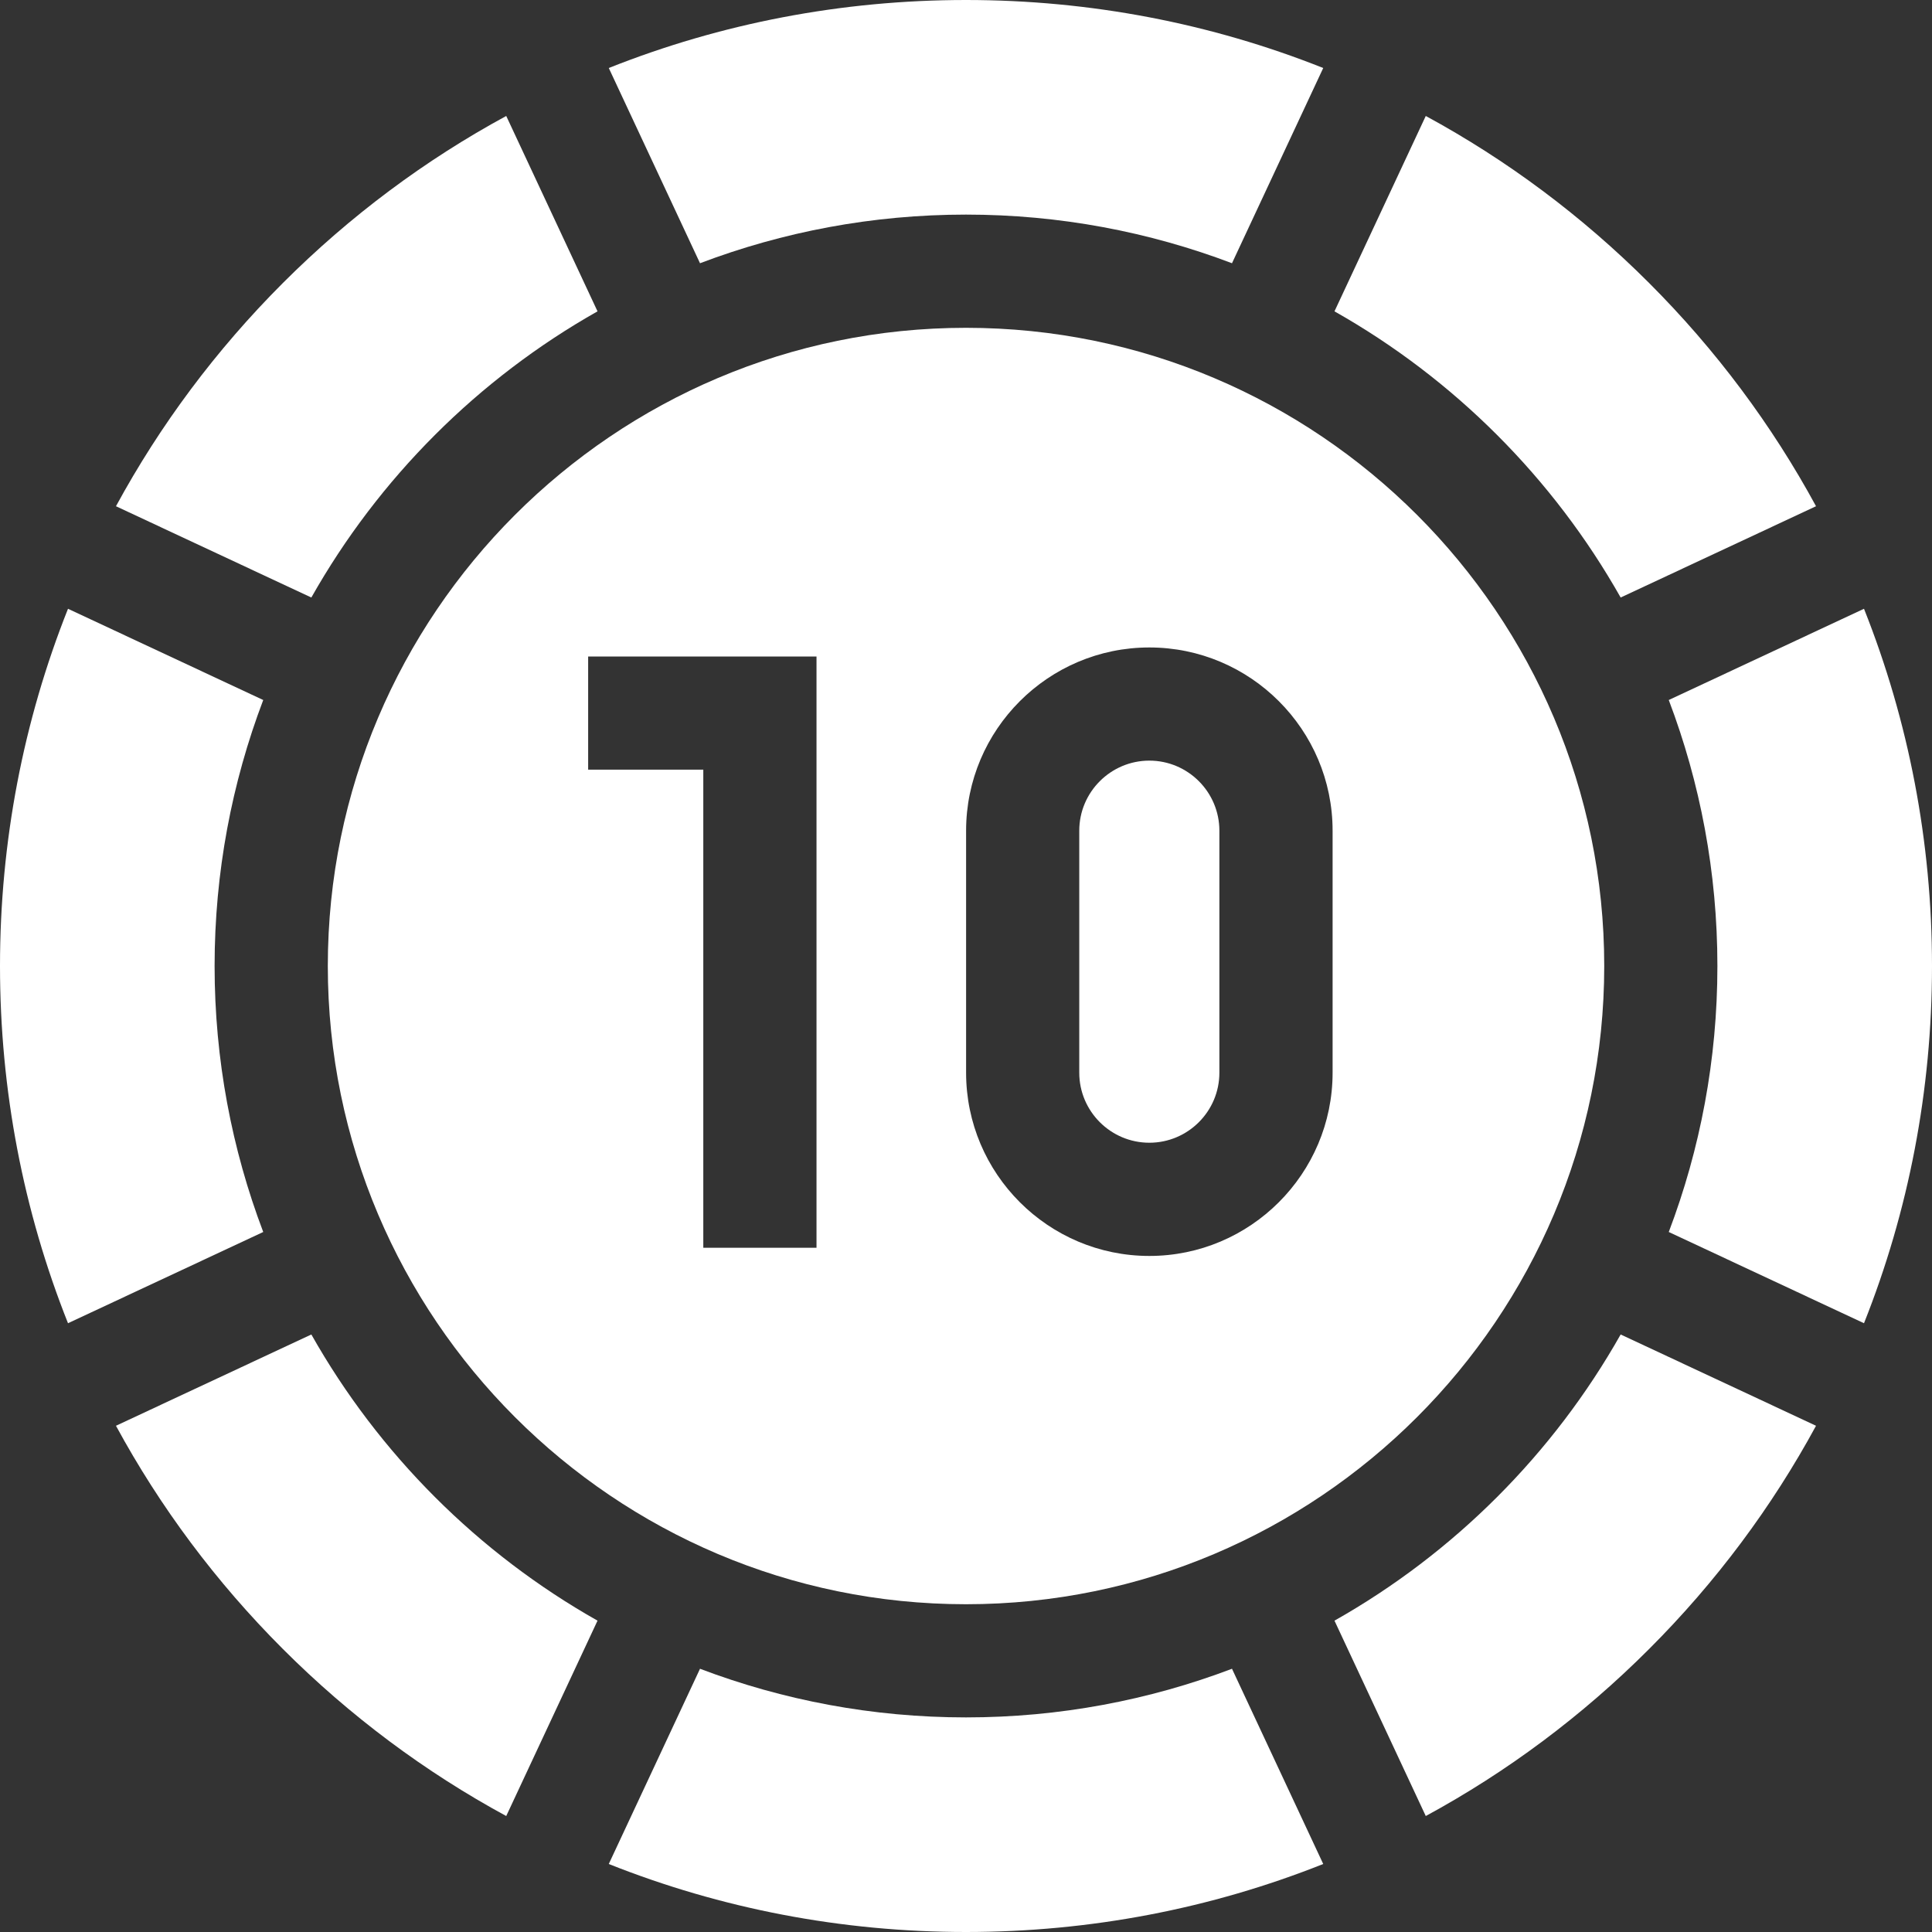
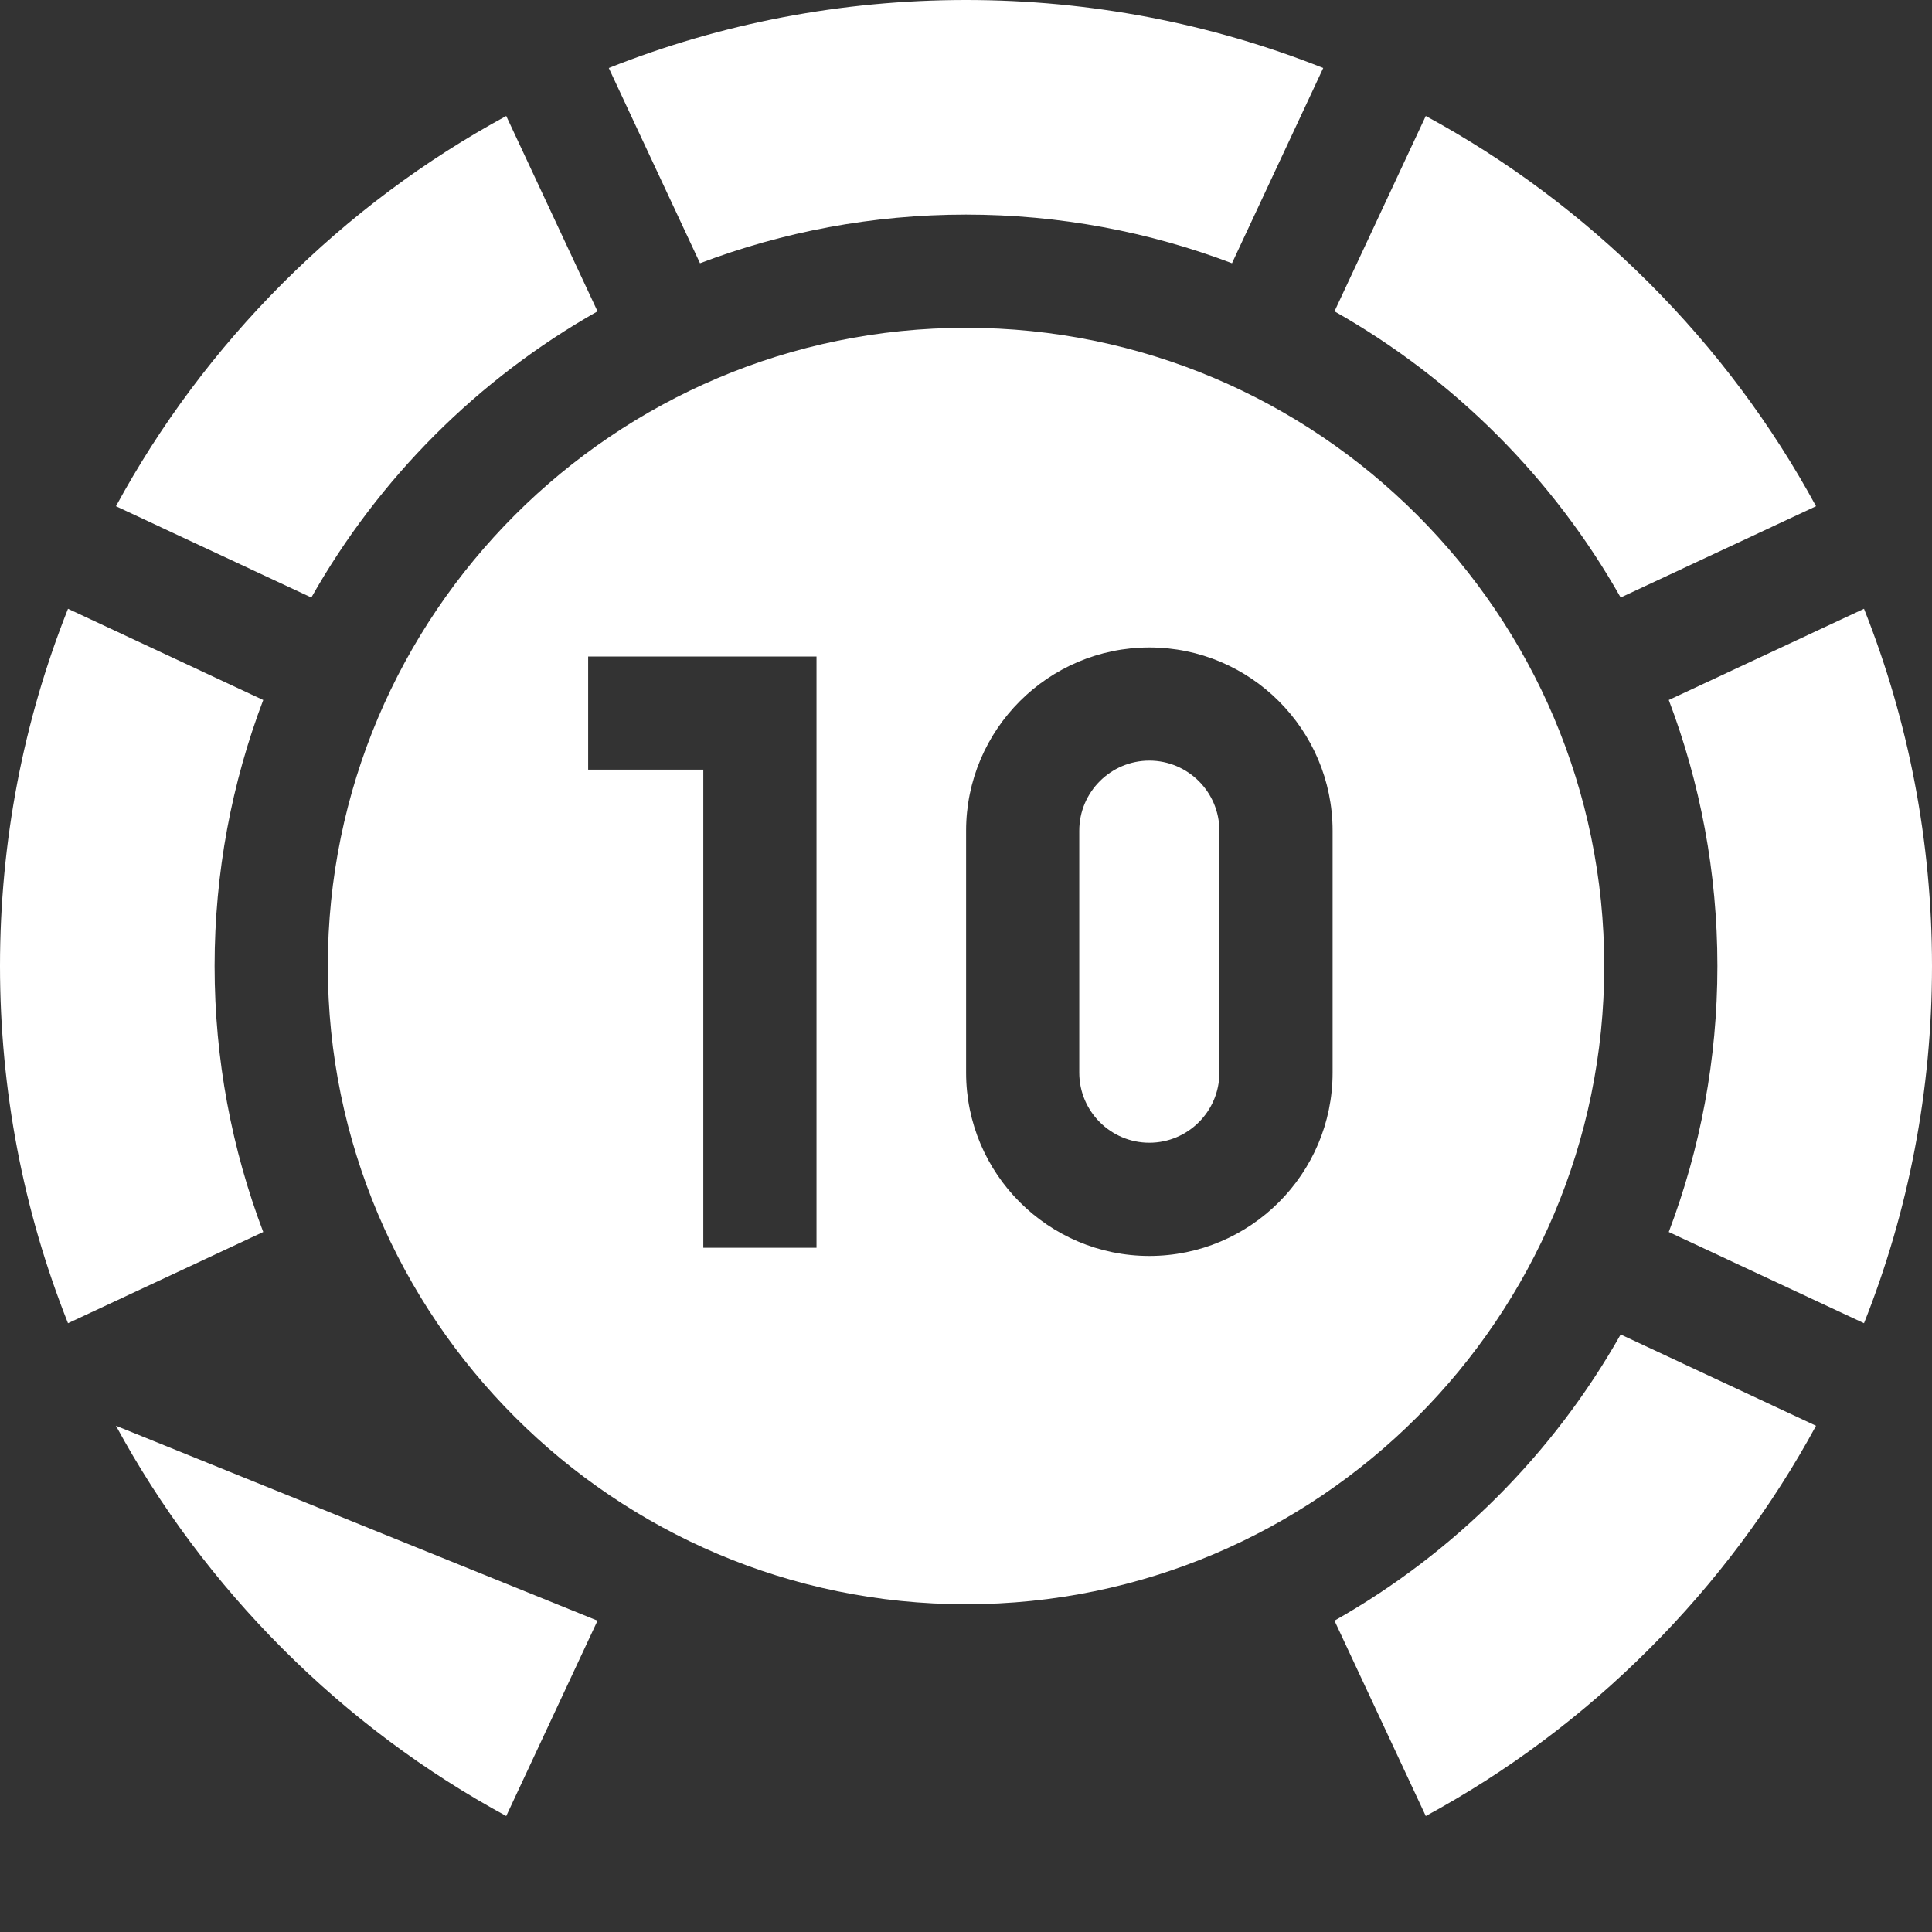
<svg xmlns="http://www.w3.org/2000/svg" width="40" height="40" viewBox="0 0 40 40" fill="none">
  <rect x="0" y="0" width="40" height="40" fill="#333333" stroke="none" />
  <g clip-path="url(#clip0_2044_8052)">
    <path d="M33.214 20C33.214 12.714 27.286 6.787 20 6.787C12.714 6.787 6.787 12.714 6.787 20C6.787 27.286 12.714 33.214 20 33.214C27.286 33.214 33.214 27.286 33.214 20ZM16.905 25.834H14.561V15.935H12.177V13.592H16.905V25.834ZM27.59 22.209C27.59 24.301 25.888 26.003 23.796 26.003C21.704 26.003 20.002 24.301 20.002 22.209V17.199C20.002 15.107 21.704 13.405 23.796 13.405C25.888 13.405 27.59 15.107 27.59 17.199V22.209Z" fill="white" />
    <path d="M29.519 2.401L27.629 6.446C30.102 7.843 32.157 9.898 33.554 12.371L37.599 10.481C36.688 8.803 35.53 7.246 34.142 5.858C32.754 4.47 31.198 3.312 29.519 2.401Z" fill="white" />
    <path d="M38.592 27.396C39.516 25.074 40 22.574 40 20C40 17.426 39.516 14.926 38.592 12.604L34.55 14.493C35.2 16.206 35.557 18.062 35.557 20C35.557 21.938 35.2 23.794 34.55 25.507L38.592 27.396Z" fill="white" />
    <path d="M23.796 15.748C22.996 15.748 22.345 16.399 22.345 17.199V22.209C22.345 23.008 22.996 23.659 23.796 23.659C24.596 23.659 25.246 23.008 25.246 22.209V17.199C25.246 16.399 24.596 15.748 23.796 15.748Z" fill="white" />
    <path d="M12.604 1.408L14.493 5.45C16.206 4.8 18.062 4.443 20 4.443C21.938 4.443 23.794 4.8 25.507 5.45L27.396 1.408C25.074 0.484 22.574 0 20 0C17.425 0 14.926 0.484 12.604 1.408Z" fill="white" />
-     <path d="M27.396 38.592L25.507 34.55C23.794 35.2 21.938 35.557 20 35.557C18.062 35.557 16.206 35.2 14.493 34.55L12.604 38.592C14.926 39.516 17.425 40 20 40C22.574 40 25.074 39.516 27.396 38.592Z" fill="white" />
    <path d="M33.554 27.629C32.157 30.102 30.102 32.157 27.629 33.554L29.519 37.599C31.198 36.688 32.754 35.53 34.142 34.142C35.531 32.754 36.688 31.197 37.599 29.519L33.554 27.629Z" fill="white" />
-     <path d="M10.481 37.599L12.371 33.554C9.898 32.157 7.843 30.102 6.446 27.629L2.401 29.519C3.312 31.198 4.47 32.754 5.858 34.142C7.246 35.53 8.803 36.688 10.481 37.599Z" fill="white" />
+     <path d="M10.481 37.599L12.371 33.554L2.401 29.519C3.312 31.198 4.47 32.754 5.858 34.142C7.246 35.53 8.803 36.688 10.481 37.599Z" fill="white" />
    <path d="M5.45 25.507C4.8 23.794 4.443 21.938 4.443 20C4.443 18.062 4.8 16.206 5.45 14.493L1.408 12.604C0.484 14.926 0 17.426 0 20C0 22.574 0.484 25.074 1.408 27.396L5.45 25.507Z" fill="white" />
    <path d="M6.446 12.371C7.843 9.898 9.898 7.843 12.371 6.446L10.481 2.401C8.802 3.312 7.246 4.47 5.858 5.858C4.47 7.246 3.312 8.803 2.401 10.481L6.446 12.371Z" fill="white" />
  </g>
  <defs>
    <clipPath id="clip0_2044_8052">
      <rect width="40" height="40" fill="white" />
    </clipPath>
  </defs>
</svg>